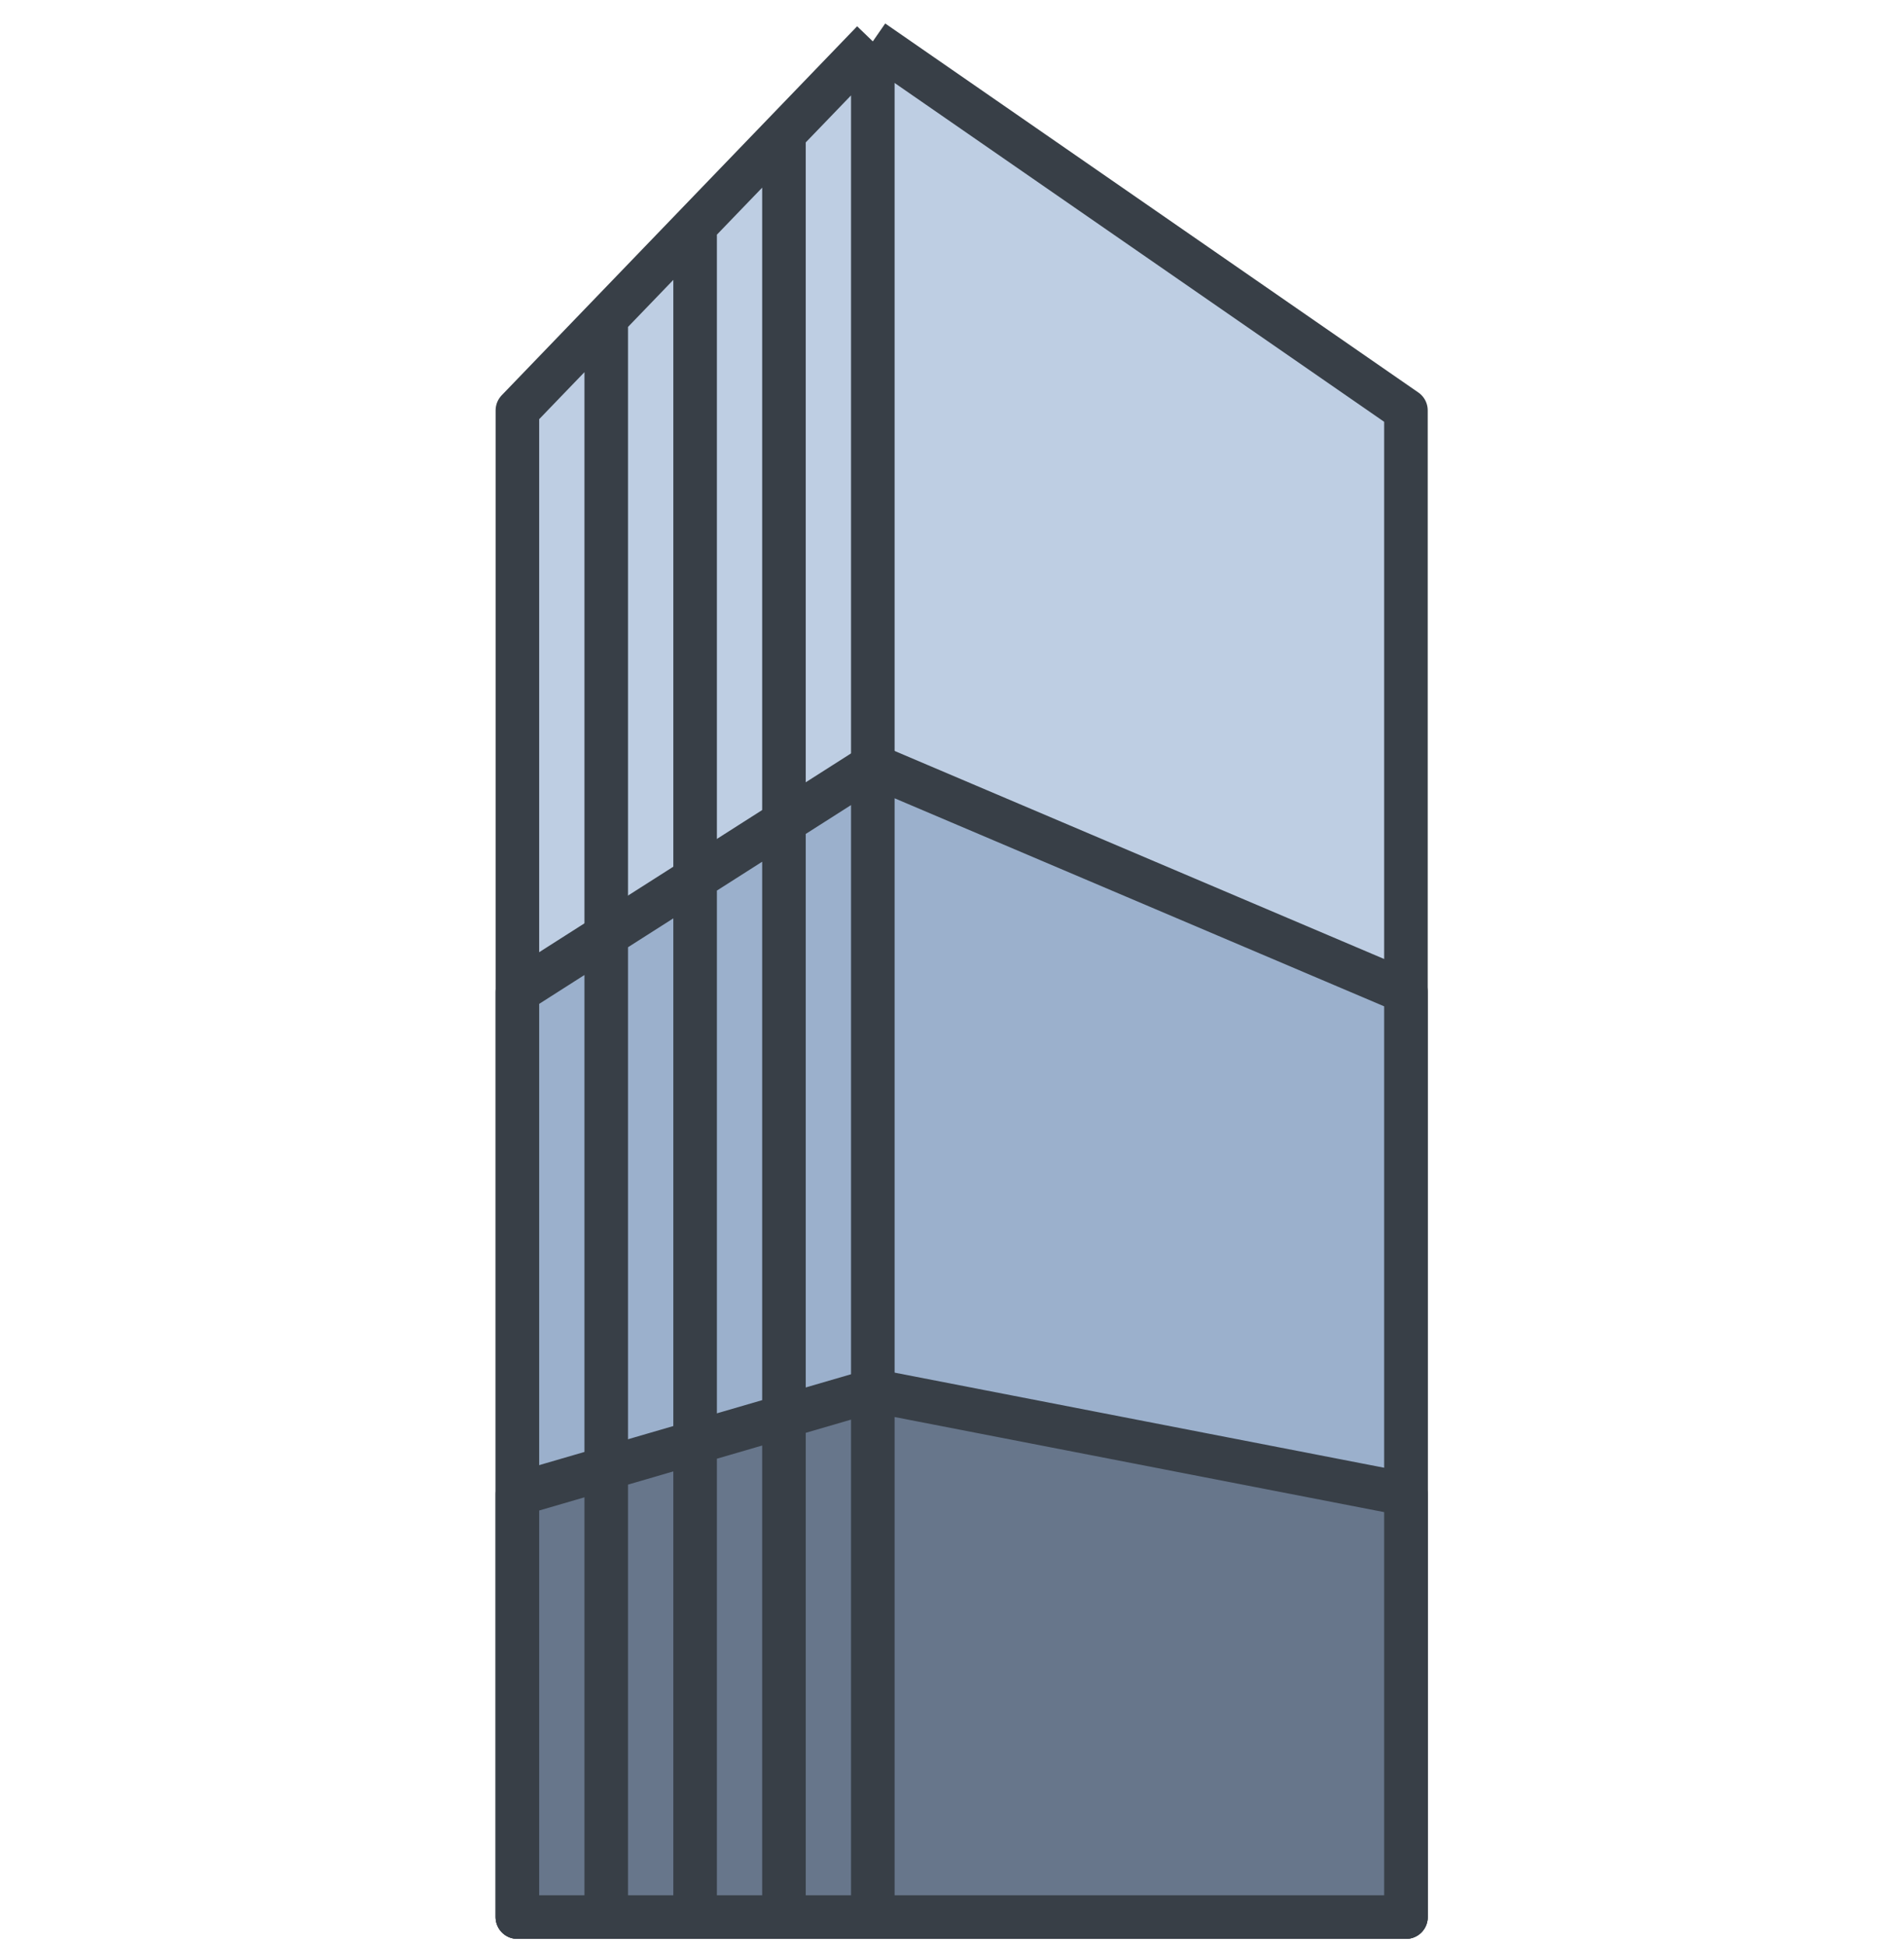
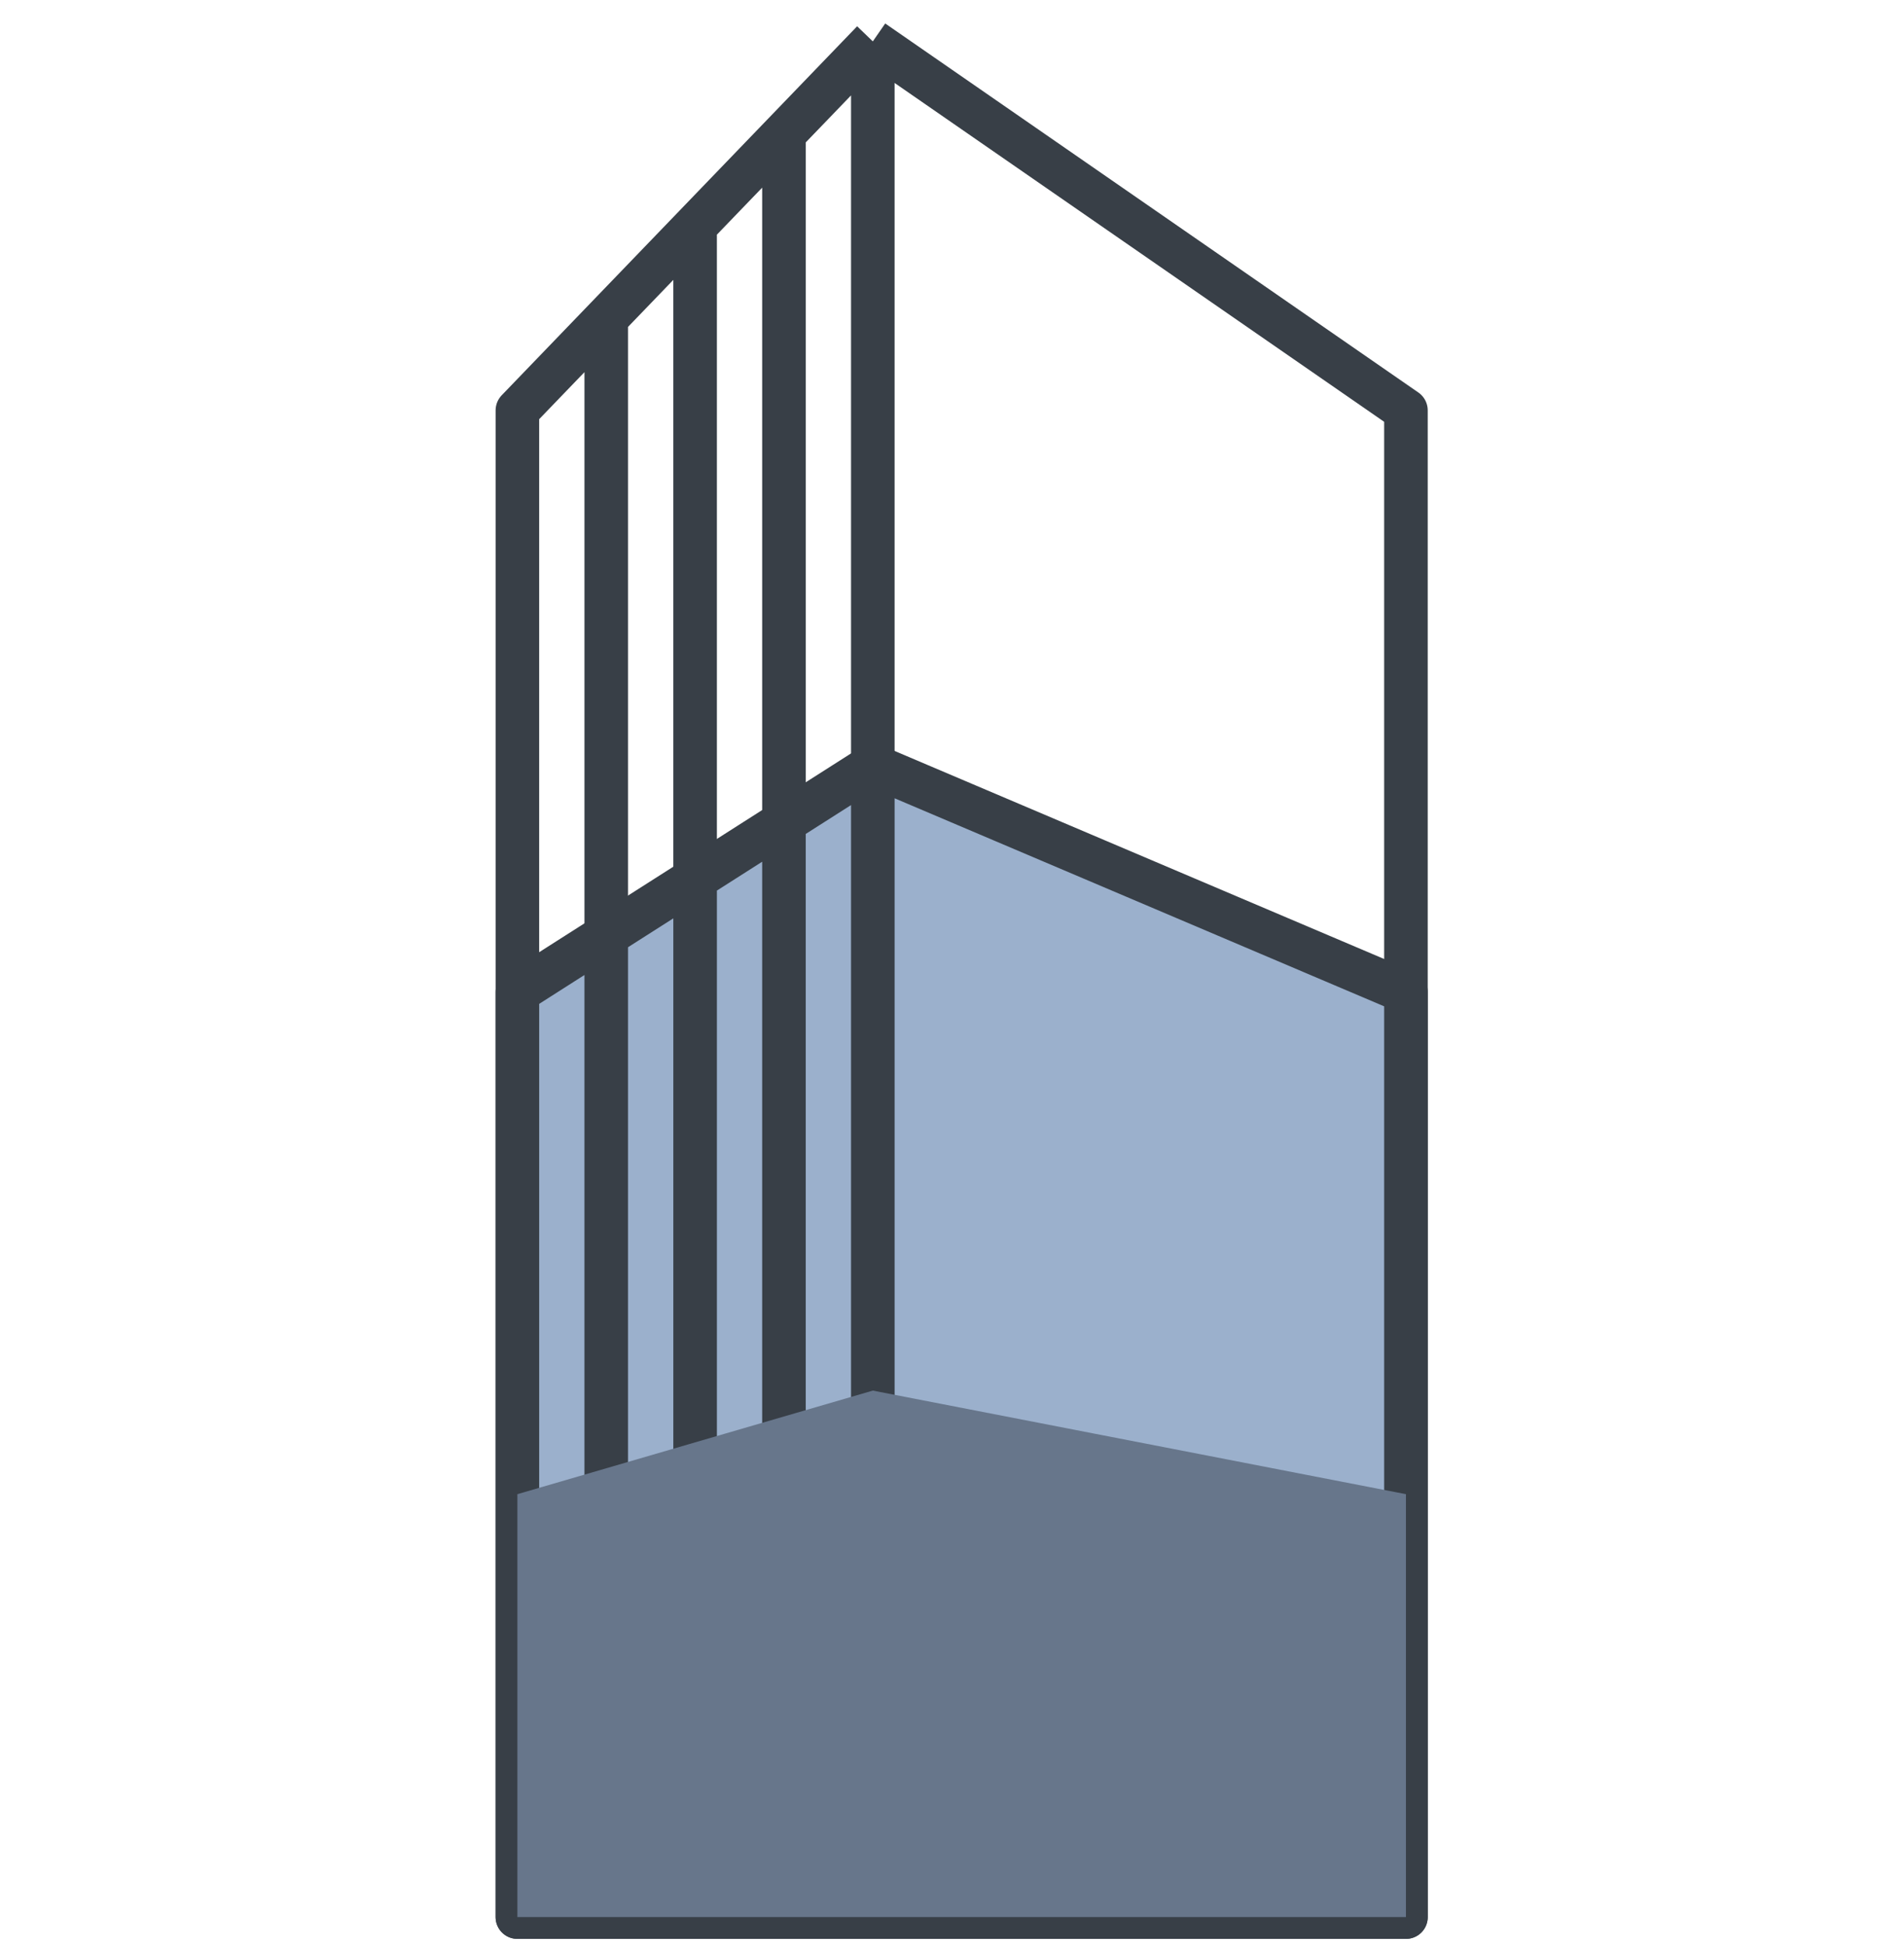
<svg xmlns="http://www.w3.org/2000/svg" width="92" height="94" viewBox="0 0 92 94" fill="none">
-   <path d="M42.174 2L67.934 19.831V92.639H42.174H37.88H33.587H29.293H25V19.831L29.293 15.373L33.587 10.915L35.018 9.429L37.88 6.458L42.174 2Z" fill="#BECEE3" />
  <path d="M42.174 2L67.934 19.831V92.639H42.174M42.174 2L37.88 6.458M42.174 2V92.639M29.293 15.373L25 19.831V92.639H29.293M29.293 15.373V92.639M29.293 15.373L33.587 10.915M29.293 92.639H33.587M33.587 10.915L35.018 9.429L37.88 6.458M33.587 10.915V92.639M33.587 92.639H37.88M37.88 6.458V92.639M37.88 92.639H42.174" stroke="#383F47" stroke-width="2.105" stroke-linejoin="round" />
  <path d="M42.174 36.984L67.934 47.932V92.639H42.174H37.88H33.587H29.293H25V47.932L29.293 45.195L33.587 42.458L35.018 41.546L37.88 39.721L42.174 36.984Z" fill="url(#paint0_linear_186_9)" />
  <path d="M42.174 36.984L67.934 47.932V92.639H42.174M42.174 36.984L37.88 39.721M42.174 36.984V92.639M29.293 45.195L25 47.932V92.639H29.293M29.293 45.195V92.639M29.293 45.195L33.587 42.458M29.293 92.639H33.587M33.587 42.458L35.018 41.546L37.88 39.721M33.587 42.458V92.639M33.587 92.639H37.88M37.88 39.721V92.639M37.88 92.639H42.174" stroke="#383F47" stroke-width="2.105" stroke-linejoin="round" />
-   <path d="M42.174 67.197L67.934 72.202V92.639H42.174H37.88H33.587H29.293H25V72.202L29.293 70.951L33.587 69.699L35.018 69.282L37.88 68.448L42.174 67.197Z" fill="url(#paint1_linear_186_9)" />
-   <path d="M42.174 67.197L67.934 72.202V92.639H42.174M42.174 67.197L37.88 68.448M42.174 67.197V92.639M29.293 70.951L25 72.202V92.639H29.293M29.293 70.951V92.639M29.293 70.951L33.587 69.699M29.293 92.639H33.587M33.587 69.699L35.018 69.282L37.88 68.448M33.587 69.699V92.639M33.587 92.639H37.88M37.88 68.448V92.639M37.88 92.639H42.174" stroke="#383F47" stroke-width="2.105" stroke-linejoin="round" />
+   <path d="M42.174 67.197L67.934 72.202V92.639H42.174H37.88H33.587H29.293H25V72.202L29.293 70.951L33.587 69.699L35.018 69.282L37.88 68.448Z" fill="url(#paint1_linear_186_9)" />
  <defs>
    <linearGradient id="paint0_linear_186_9" x1="44.877" y1="69.205" x2="25" y2="69.205" gradientUnits="userSpaceOnUse">
      <stop stop-color="#9BB0CC" />
    </linearGradient>
    <linearGradient id="paint1_linear_186_9" x1="44.877" y1="81.927" x2="25" y2="81.927" gradientUnits="userSpaceOnUse">
      <stop stop-color="#67768B" />
    </linearGradient>
  </defs>
</svg>